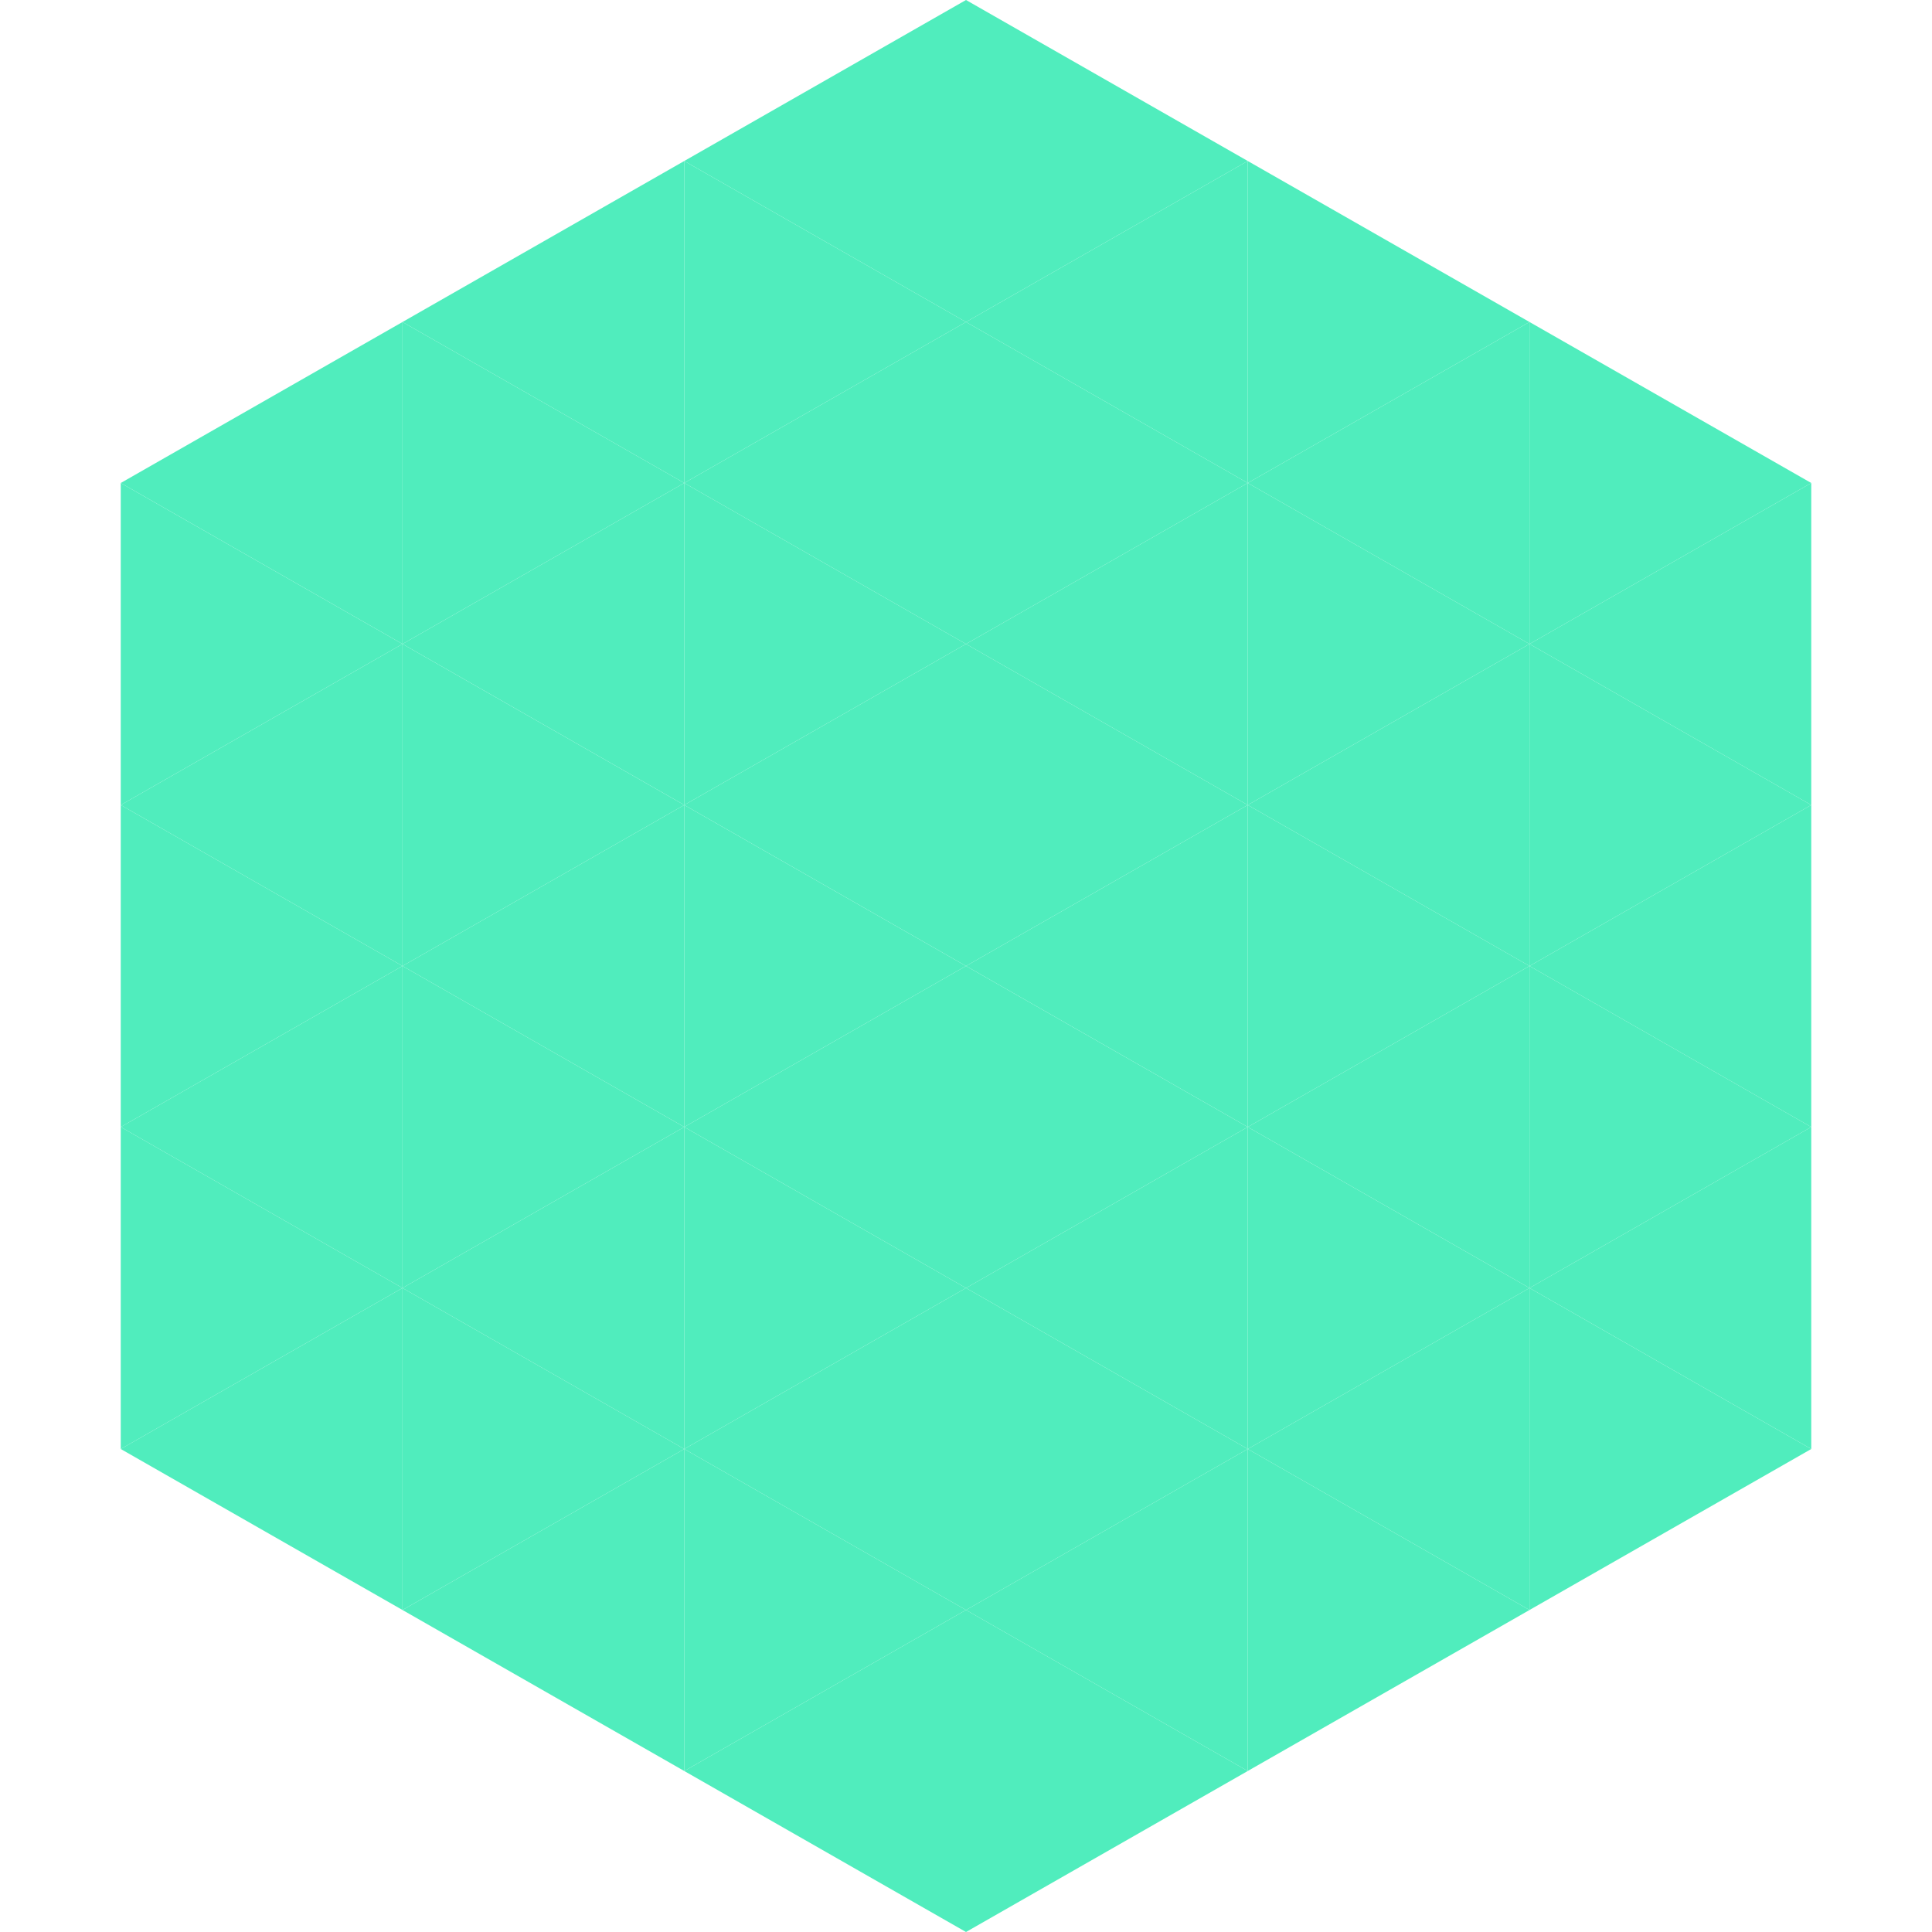
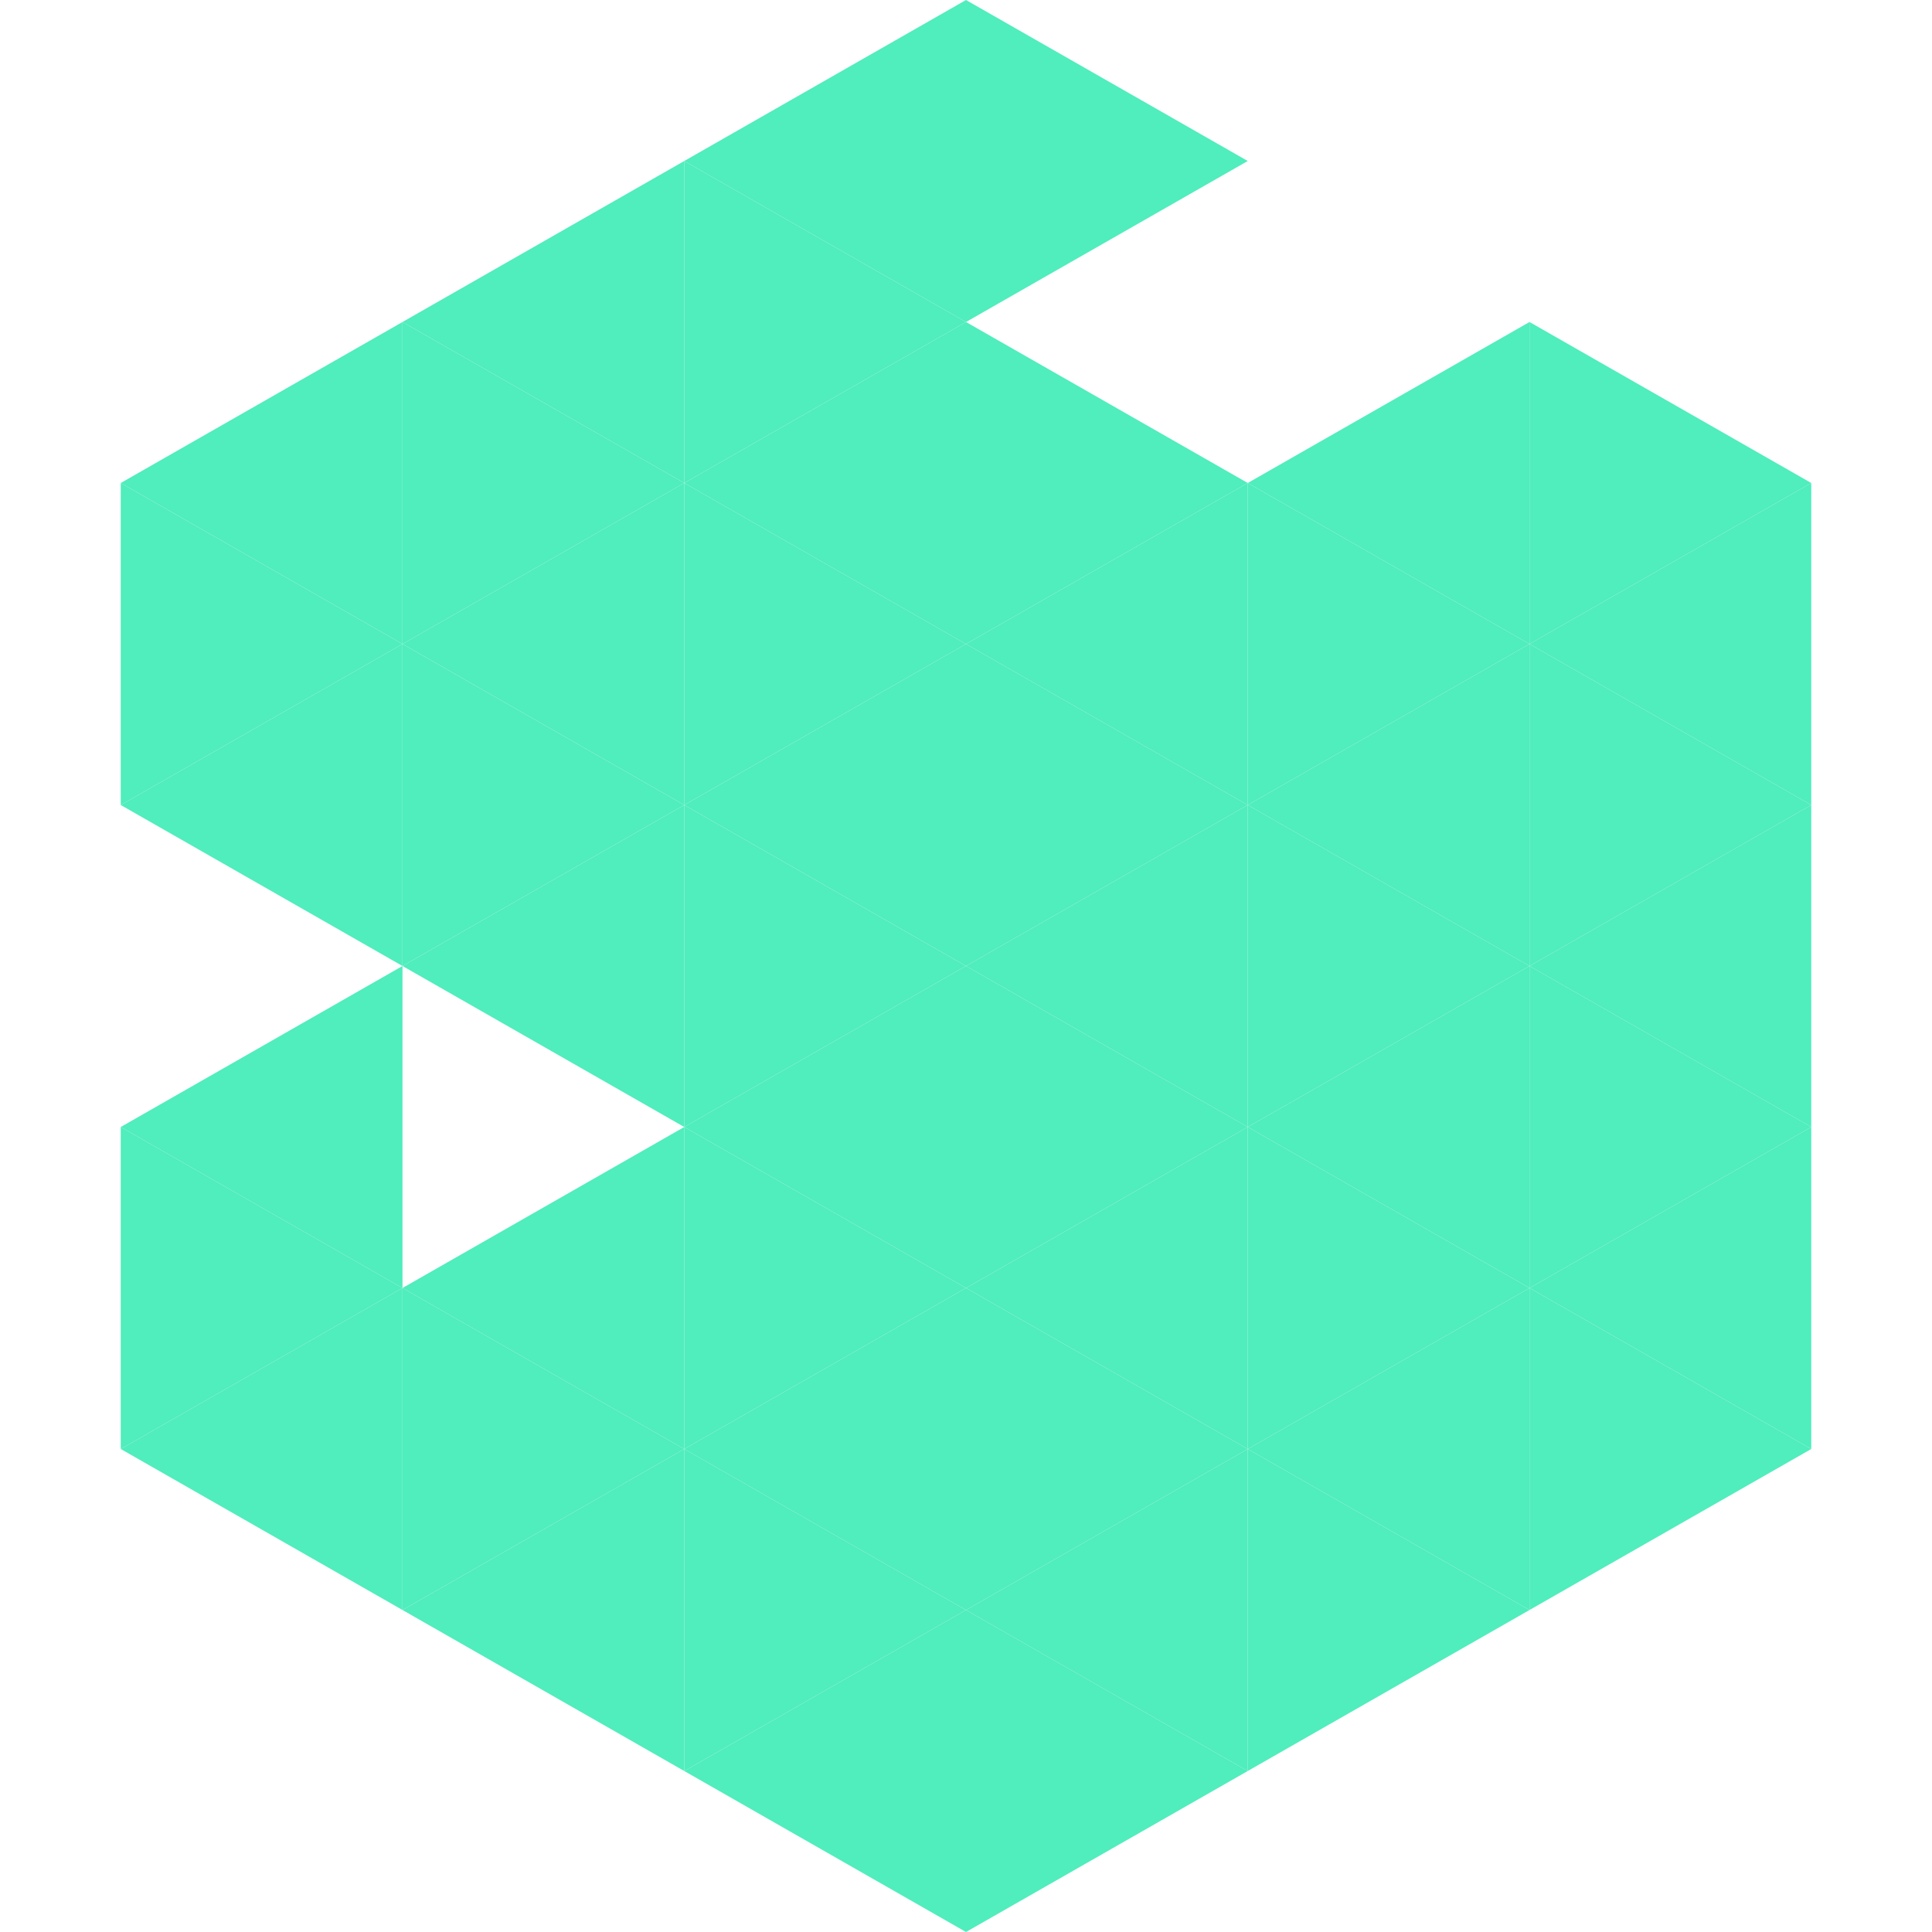
<svg xmlns="http://www.w3.org/2000/svg" width="240" height="240">
  <polygon points="50,40 15,60 50,80" style="fill:rgb(80,237,189)" />
  <polygon points="190,40 225,60 190,80" style="fill:rgb(80,237,189)" />
  <polygon points="15,60 50,80 15,100" style="fill:rgb(80,237,189)" />
  <polygon points="225,60 190,80 225,100" style="fill:rgb(80,237,189)" />
  <polygon points="50,80 15,100 50,120" style="fill:rgb(80,237,189)" />
  <polygon points="190,80 225,100 190,120" style="fill:rgb(80,237,189)" />
-   <polygon points="15,100 50,120 15,140" style="fill:rgb(80,237,189)" />
  <polygon points="225,100 190,120 225,140" style="fill:rgb(80,237,189)" />
  <polygon points="50,120 15,140 50,160" style="fill:rgb(80,237,189)" />
  <polygon points="190,120 225,140 190,160" style="fill:rgb(80,237,189)" />
  <polygon points="15,140 50,160 15,180" style="fill:rgb(80,237,189)" />
  <polygon points="225,140 190,160 225,180" style="fill:rgb(80,237,189)" />
  <polygon points="50,160 15,180 50,200" style="fill:rgb(80,237,189)" />
  <polygon points="190,160 225,180 190,200" style="fill:rgb(80,237,189)" />
  <polygon points="15,180 50,200 15,220" style="fill:rgb(255,255,255); fill-opacity:0" />
  <polygon points="225,180 190,200 225,220" style="fill:rgb(255,255,255); fill-opacity:0" />
  <polygon points="50,0 85,20 50,40" style="fill:rgb(255,255,255); fill-opacity:0" />
  <polygon points="190,0 155,20 190,40" style="fill:rgb(255,255,255); fill-opacity:0" />
  <polygon points="85,20 50,40 85,60" style="fill:rgb(80,237,189)" />
-   <polygon points="155,20 190,40 155,60" style="fill:rgb(80,237,189)" />
  <polygon points="50,40 85,60 50,80" style="fill:rgb(80,237,189)" />
  <polygon points="190,40 155,60 190,80" style="fill:rgb(80,237,189)" />
  <polygon points="85,60 50,80 85,100" style="fill:rgb(80,237,189)" />
  <polygon points="155,60 190,80 155,100" style="fill:rgb(80,237,189)" />
  <polygon points="50,80 85,100 50,120" style="fill:rgb(80,237,189)" />
  <polygon points="190,80 155,100 190,120" style="fill:rgb(80,237,189)" />
  <polygon points="85,100 50,120 85,140" style="fill:rgb(80,237,189)" />
  <polygon points="155,100 190,120 155,140" style="fill:rgb(80,237,189)" />
-   <polygon points="50,120 85,140 50,160" style="fill:rgb(80,237,189)" />
  <polygon points="190,120 155,140 190,160" style="fill:rgb(80,237,189)" />
  <polygon points="85,140 50,160 85,180" style="fill:rgb(80,237,189)" />
  <polygon points="155,140 190,160 155,180" style="fill:rgb(80,237,189)" />
  <polygon points="50,160 85,180 50,200" style="fill:rgb(80,237,189)" />
  <polygon points="190,160 155,180 190,200" style="fill:rgb(80,237,189)" />
  <polygon points="85,180 50,200 85,220" style="fill:rgb(80,237,189)" />
  <polygon points="155,180 190,200 155,220" style="fill:rgb(80,237,189)" />
  <polygon points="120,0 85,20 120,40" style="fill:rgb(80,237,189)" />
  <polygon points="120,0 155,20 120,40" style="fill:rgb(80,237,189)" />
  <polygon points="85,20 120,40 85,60" style="fill:rgb(80,237,189)" />
-   <polygon points="155,20 120,40 155,60" style="fill:rgb(80,237,189)" />
  <polygon points="120,40 85,60 120,80" style="fill:rgb(80,237,189)" />
  <polygon points="120,40 155,60 120,80" style="fill:rgb(80,237,189)" />
  <polygon points="85,60 120,80 85,100" style="fill:rgb(80,237,189)" />
  <polygon points="155,60 120,80 155,100" style="fill:rgb(80,237,189)" />
  <polygon points="120,80 85,100 120,120" style="fill:rgb(80,237,189)" />
  <polygon points="120,80 155,100 120,120" style="fill:rgb(80,237,189)" />
  <polygon points="85,100 120,120 85,140" style="fill:rgb(80,237,189)" />
  <polygon points="155,100 120,120 155,140" style="fill:rgb(80,237,189)" />
  <polygon points="120,120 85,140 120,160" style="fill:rgb(80,237,189)" />
  <polygon points="120,120 155,140 120,160" style="fill:rgb(80,237,189)" />
  <polygon points="85,140 120,160 85,180" style="fill:rgb(80,237,189)" />
  <polygon points="155,140 120,160 155,180" style="fill:rgb(80,237,189)" />
  <polygon points="120,160 85,180 120,200" style="fill:rgb(80,237,189)" />
  <polygon points="120,160 155,180 120,200" style="fill:rgb(80,237,189)" />
  <polygon points="85,180 120,200 85,220" style="fill:rgb(80,237,189)" />
  <polygon points="155,180 120,200 155,220" style="fill:rgb(80,237,189)" />
  <polygon points="120,200 85,220 120,240" style="fill:rgb(80,237,189)" />
  <polygon points="120,200 155,220 120,240" style="fill:rgb(80,237,189)" />
  <polygon points="85,220 120,240 85,260" style="fill:rgb(255,255,255); fill-opacity:0" />
  <polygon points="155,220 120,240 155,260" style="fill:rgb(255,255,255); fill-opacity:0" />
</svg>